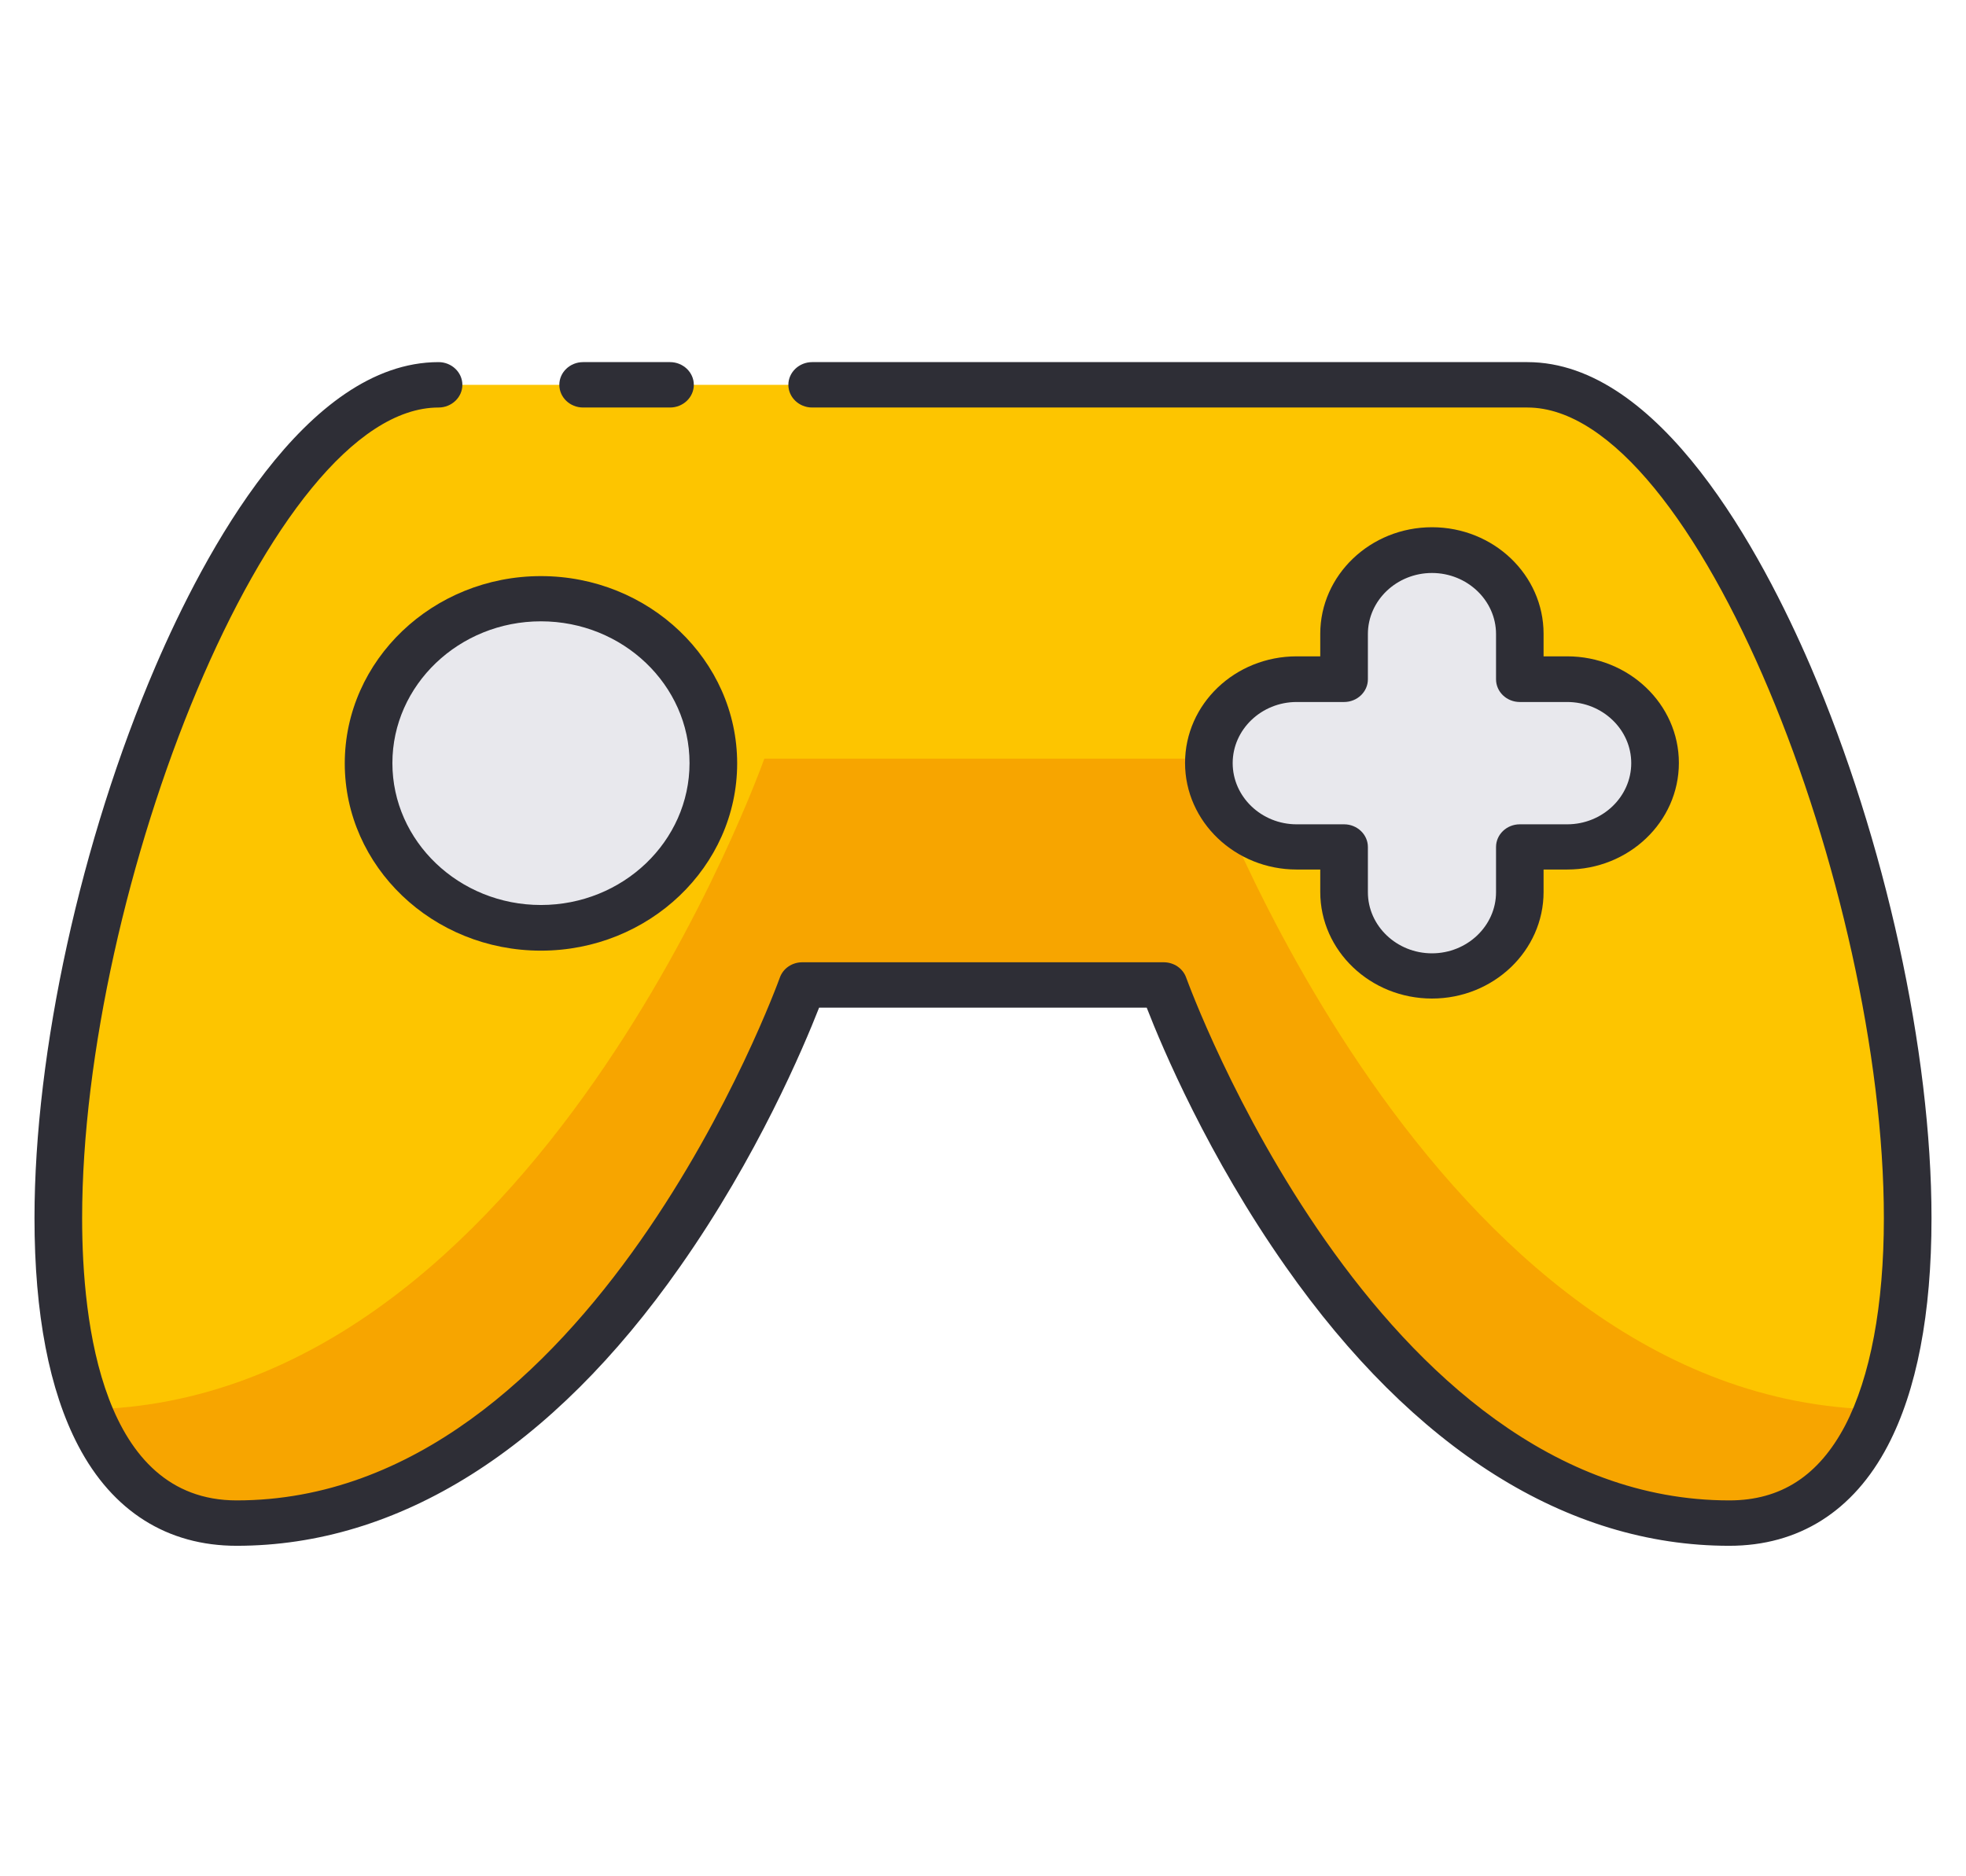
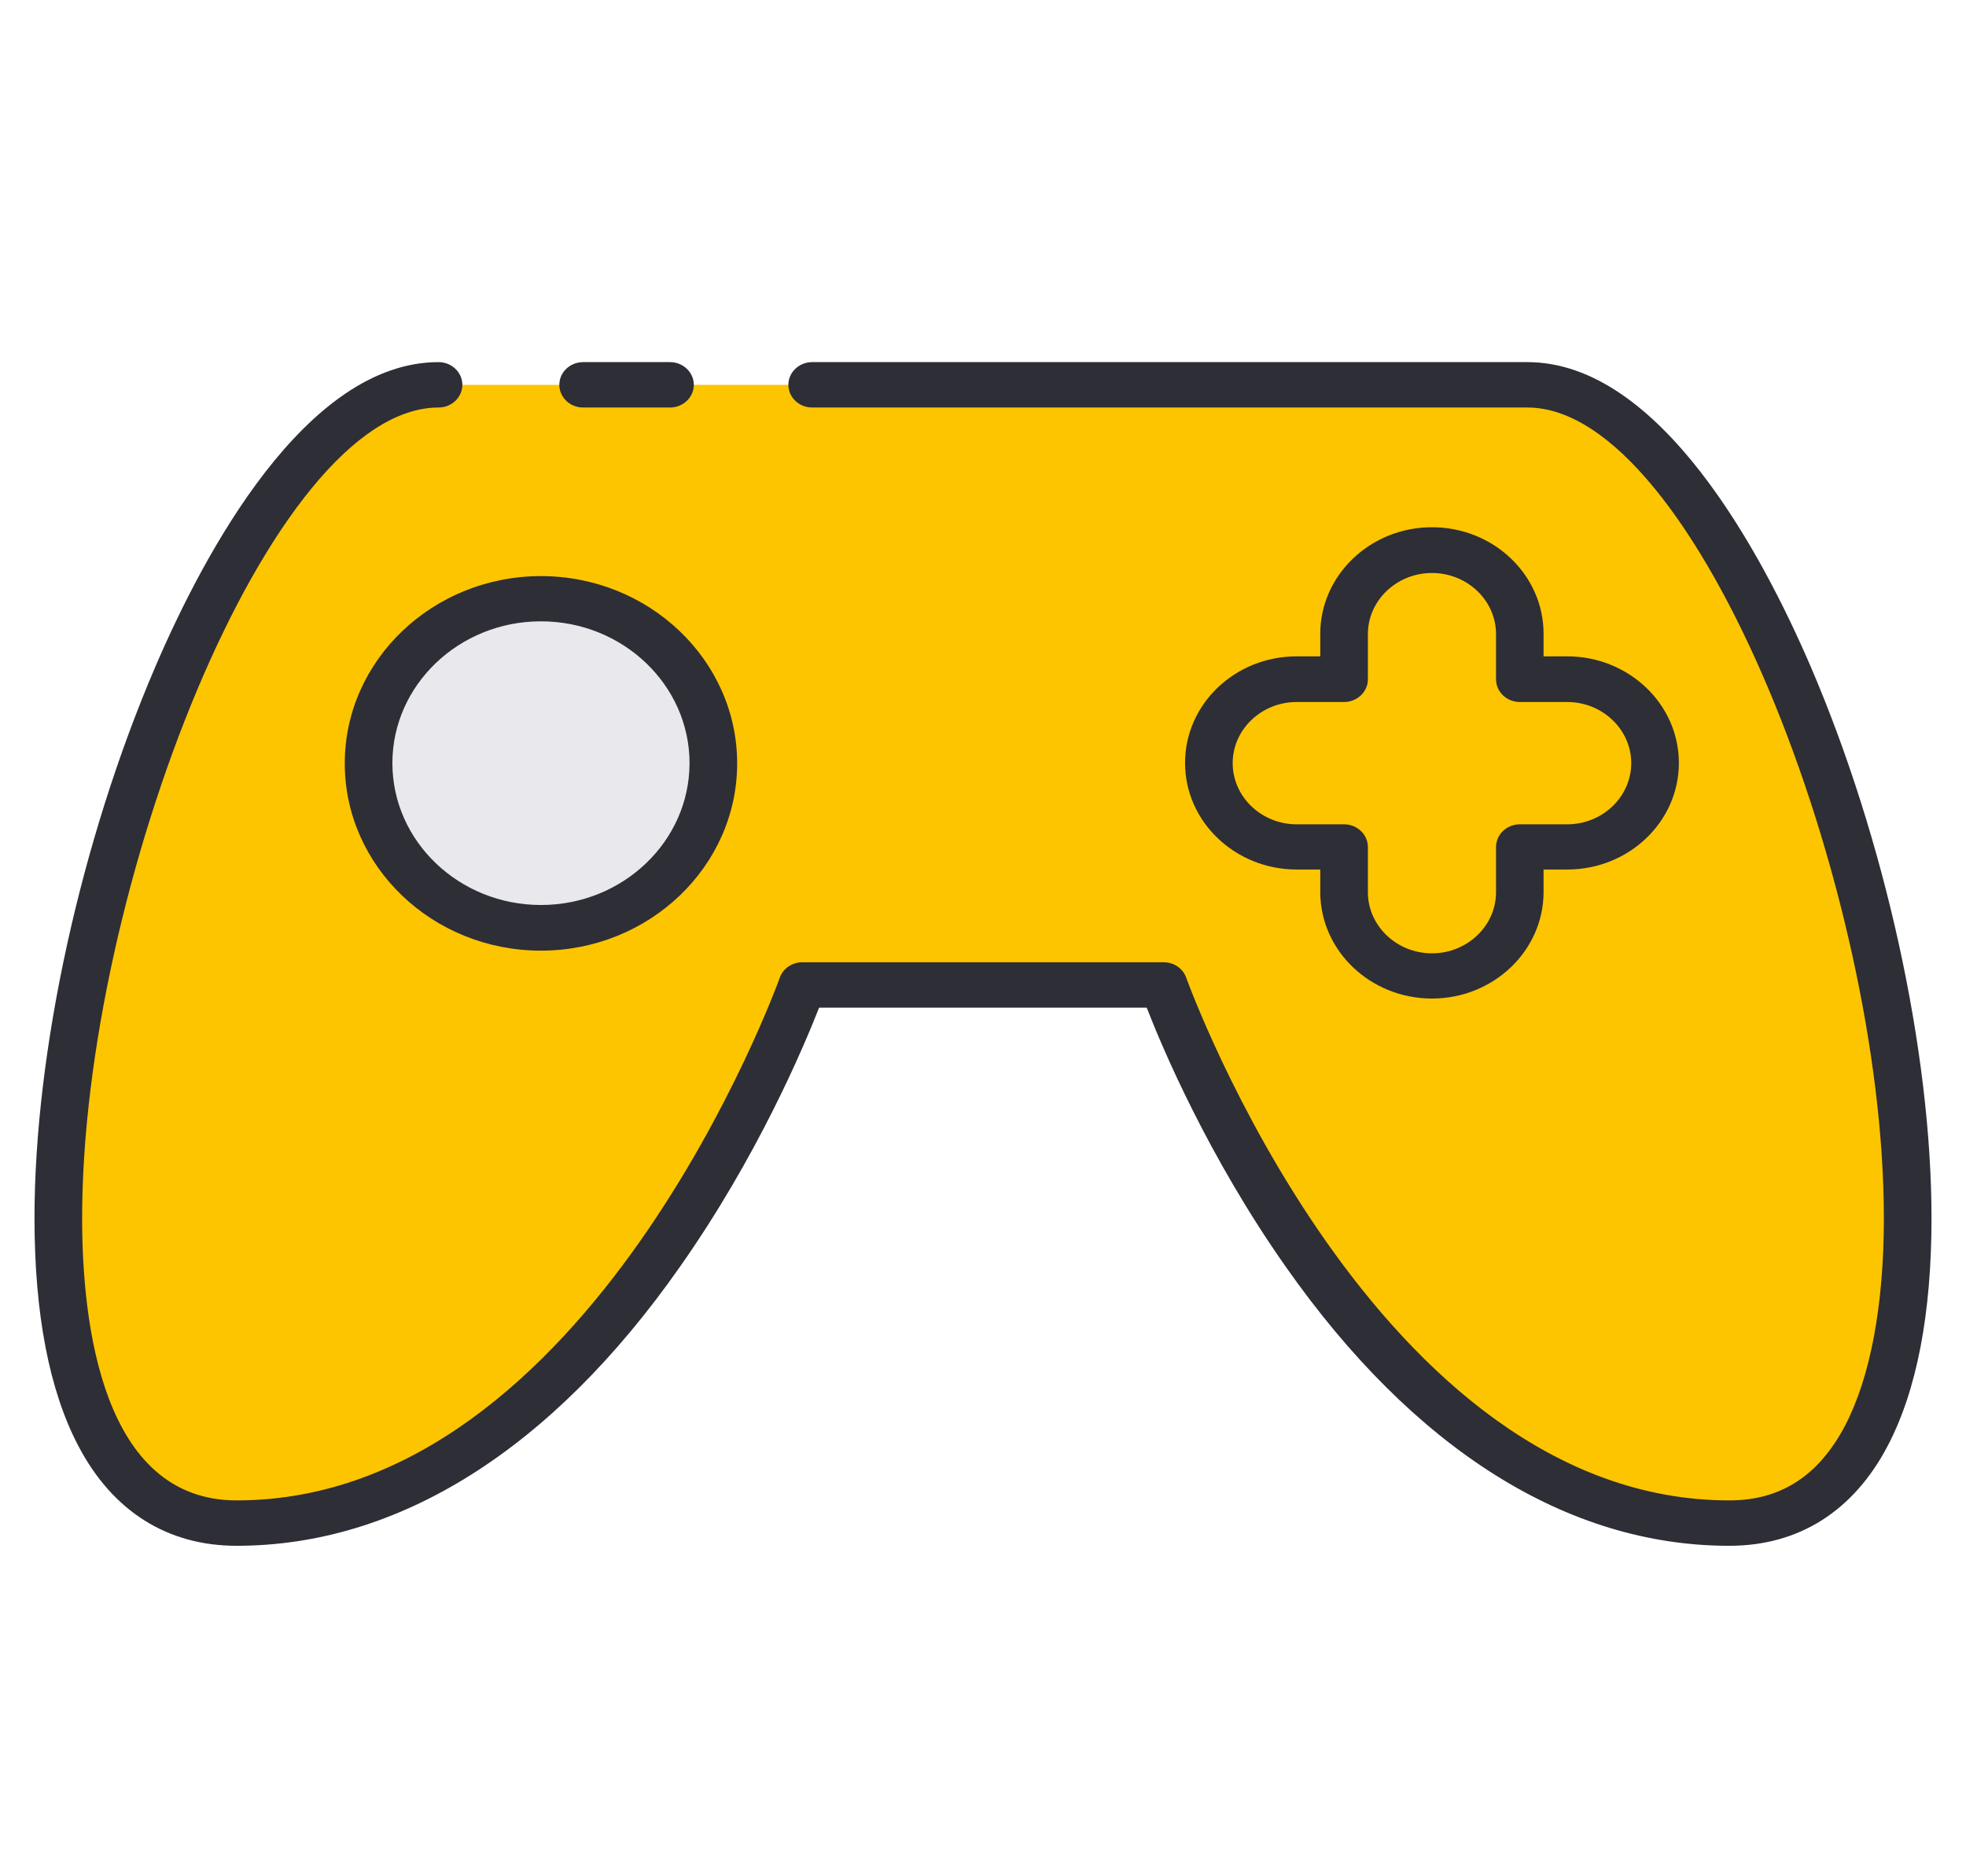
<svg xmlns="http://www.w3.org/2000/svg" width="22" height="21" viewBox="0 0 22 21" fill="none">
  <path d="M17.09 4.307H4.91C1.705 4.307 -1.551 17.047 2.651 17.047C6.853 17.047 8.979 11.024 8.979 11.024H13.021C13.021 11.024 15.147 17.047 19.349 17.047C23.551 17.047 20.295 4.307 17.09 4.307Z" fill="#FDC500" />
-   <path d="M13.445 8.491H8.553C8.553 8.491 6.008 15.689 0.983 15.775C1.289 16.559 1.825 17.047 2.648 17.047C6.85 17.047 8.976 11.024 8.976 11.024H13.018C13.018 11.024 15.145 17.047 19.347 17.047C20.167 17.047 20.703 16.559 21.012 15.775C15.987 15.689 13.442 8.491 13.442 8.491H13.445Z" fill="#F7A500" />
  <path d="M19.349 17.301C17.537 17.301 15.821 16.22 14.388 14.178C13.519 12.942 13.005 11.724 12.832 11.278H9.166C8.992 11.721 8.478 12.942 7.609 14.178C6.176 16.223 4.46 17.301 2.648 17.301C1.873 17.301 1.26 16.915 0.876 16.182C0.551 15.562 0.386 14.704 0.386 13.634C0.386 11.767 0.906 9.401 1.74 7.458C2.286 6.187 3.424 4.053 4.908 4.053C5.054 4.053 5.174 4.167 5.174 4.307C5.174 4.447 5.054 4.561 4.908 4.561C3.021 4.561 0.919 9.969 0.919 13.634C0.919 14.814 1.143 16.793 2.648 16.793C6.608 16.793 8.705 11.001 8.726 10.943C8.763 10.838 8.864 10.77 8.979 10.77H13.021C13.136 10.77 13.237 10.838 13.274 10.943C13.296 11.001 15.39 16.793 19.352 16.793C19.927 16.793 20.351 16.518 20.647 15.956C20.929 15.414 21.081 14.613 21.081 13.634C21.081 9.969 18.982 4.561 17.092 4.561H9.088C8.942 4.561 8.822 4.447 8.822 4.307C8.822 4.167 8.942 4.053 9.088 4.053H17.092C18.574 4.053 19.714 6.187 20.261 7.458C21.095 9.401 21.614 11.767 21.614 13.634C21.614 14.704 21.449 15.562 21.124 16.182C20.74 16.915 20.127 17.301 19.352 17.301H19.349Z" fill="#2E2E36" />
  <path d="M7.498 4.561H6.525C6.378 4.561 6.259 4.447 6.259 4.307C6.259 4.167 6.378 4.053 6.525 4.053H7.498C7.644 4.053 7.764 4.167 7.764 4.307C7.764 4.447 7.644 4.561 7.498 4.561Z" fill="#2E2E36" />
-   <path d="M17.537 7.603H17.007V7.097C17.007 6.578 16.567 6.158 16.024 6.158C15.48 6.158 15.04 6.578 15.04 7.097V7.603H14.51C13.967 7.603 13.527 8.023 13.527 8.541C13.527 9.06 13.967 9.48 14.51 9.48H15.04V9.986C15.04 10.505 15.48 10.925 16.024 10.925C16.567 10.925 17.007 10.505 17.007 9.986V9.48H17.537C18.081 9.48 18.52 9.06 18.52 8.541C18.52 8.023 18.081 7.603 17.537 7.603Z" fill="#E8E8ED" />
  <path d="M16.024 11.176C15.336 11.176 14.774 10.642 14.774 9.983V9.732H14.51C13.823 9.732 13.261 9.198 13.261 8.539C13.261 7.88 13.82 7.346 14.51 7.346H14.774V7.094C14.774 6.438 15.334 5.901 16.024 5.901C16.714 5.901 17.273 6.435 17.273 7.094V7.346H17.537C18.225 7.346 18.787 7.88 18.787 8.539C18.787 9.198 18.227 9.732 17.537 9.732H17.273V9.983C17.273 10.64 16.714 11.176 16.024 11.176ZM14.51 7.857C14.116 7.857 13.794 8.165 13.794 8.541C13.794 8.918 14.116 9.226 14.51 9.226H15.041C15.187 9.226 15.307 9.34 15.307 9.48V9.986C15.307 10.363 15.63 10.67 16.024 10.67C16.418 10.67 16.741 10.363 16.741 9.986V9.48C16.741 9.34 16.86 9.226 17.007 9.226H17.537C17.932 9.226 18.254 8.918 18.254 8.541C18.254 8.165 17.932 7.857 17.537 7.857H17.007C16.86 7.857 16.741 7.743 16.741 7.603V7.097C16.741 6.72 16.418 6.413 16.024 6.413C15.63 6.413 15.307 6.72 15.307 7.097V7.603C15.307 7.743 15.187 7.857 15.041 7.857H14.51Z" fill="#2E2E36" />
  <path d="M6.053 10.383C7.119 10.383 7.982 9.559 7.982 8.542C7.982 7.525 7.119 6.7 6.053 6.7C4.988 6.7 4.124 7.525 4.124 8.542C4.124 9.559 4.988 10.383 6.053 10.383Z" fill="#E8E8ED" />
  <path d="M6.053 10.64C4.841 10.64 3.858 9.699 3.858 8.544C3.858 7.389 4.844 6.448 6.053 6.448C7.263 6.448 8.249 7.389 8.249 8.544C8.249 9.699 7.263 10.64 6.053 10.64ZM6.053 6.954C5.137 6.954 4.391 7.667 4.391 8.541C4.391 9.416 5.137 10.129 6.053 10.129C6.97 10.129 7.716 9.416 7.716 8.541C7.716 7.667 6.97 6.954 6.053 6.954Z" fill="#2E2E36" />
</svg>